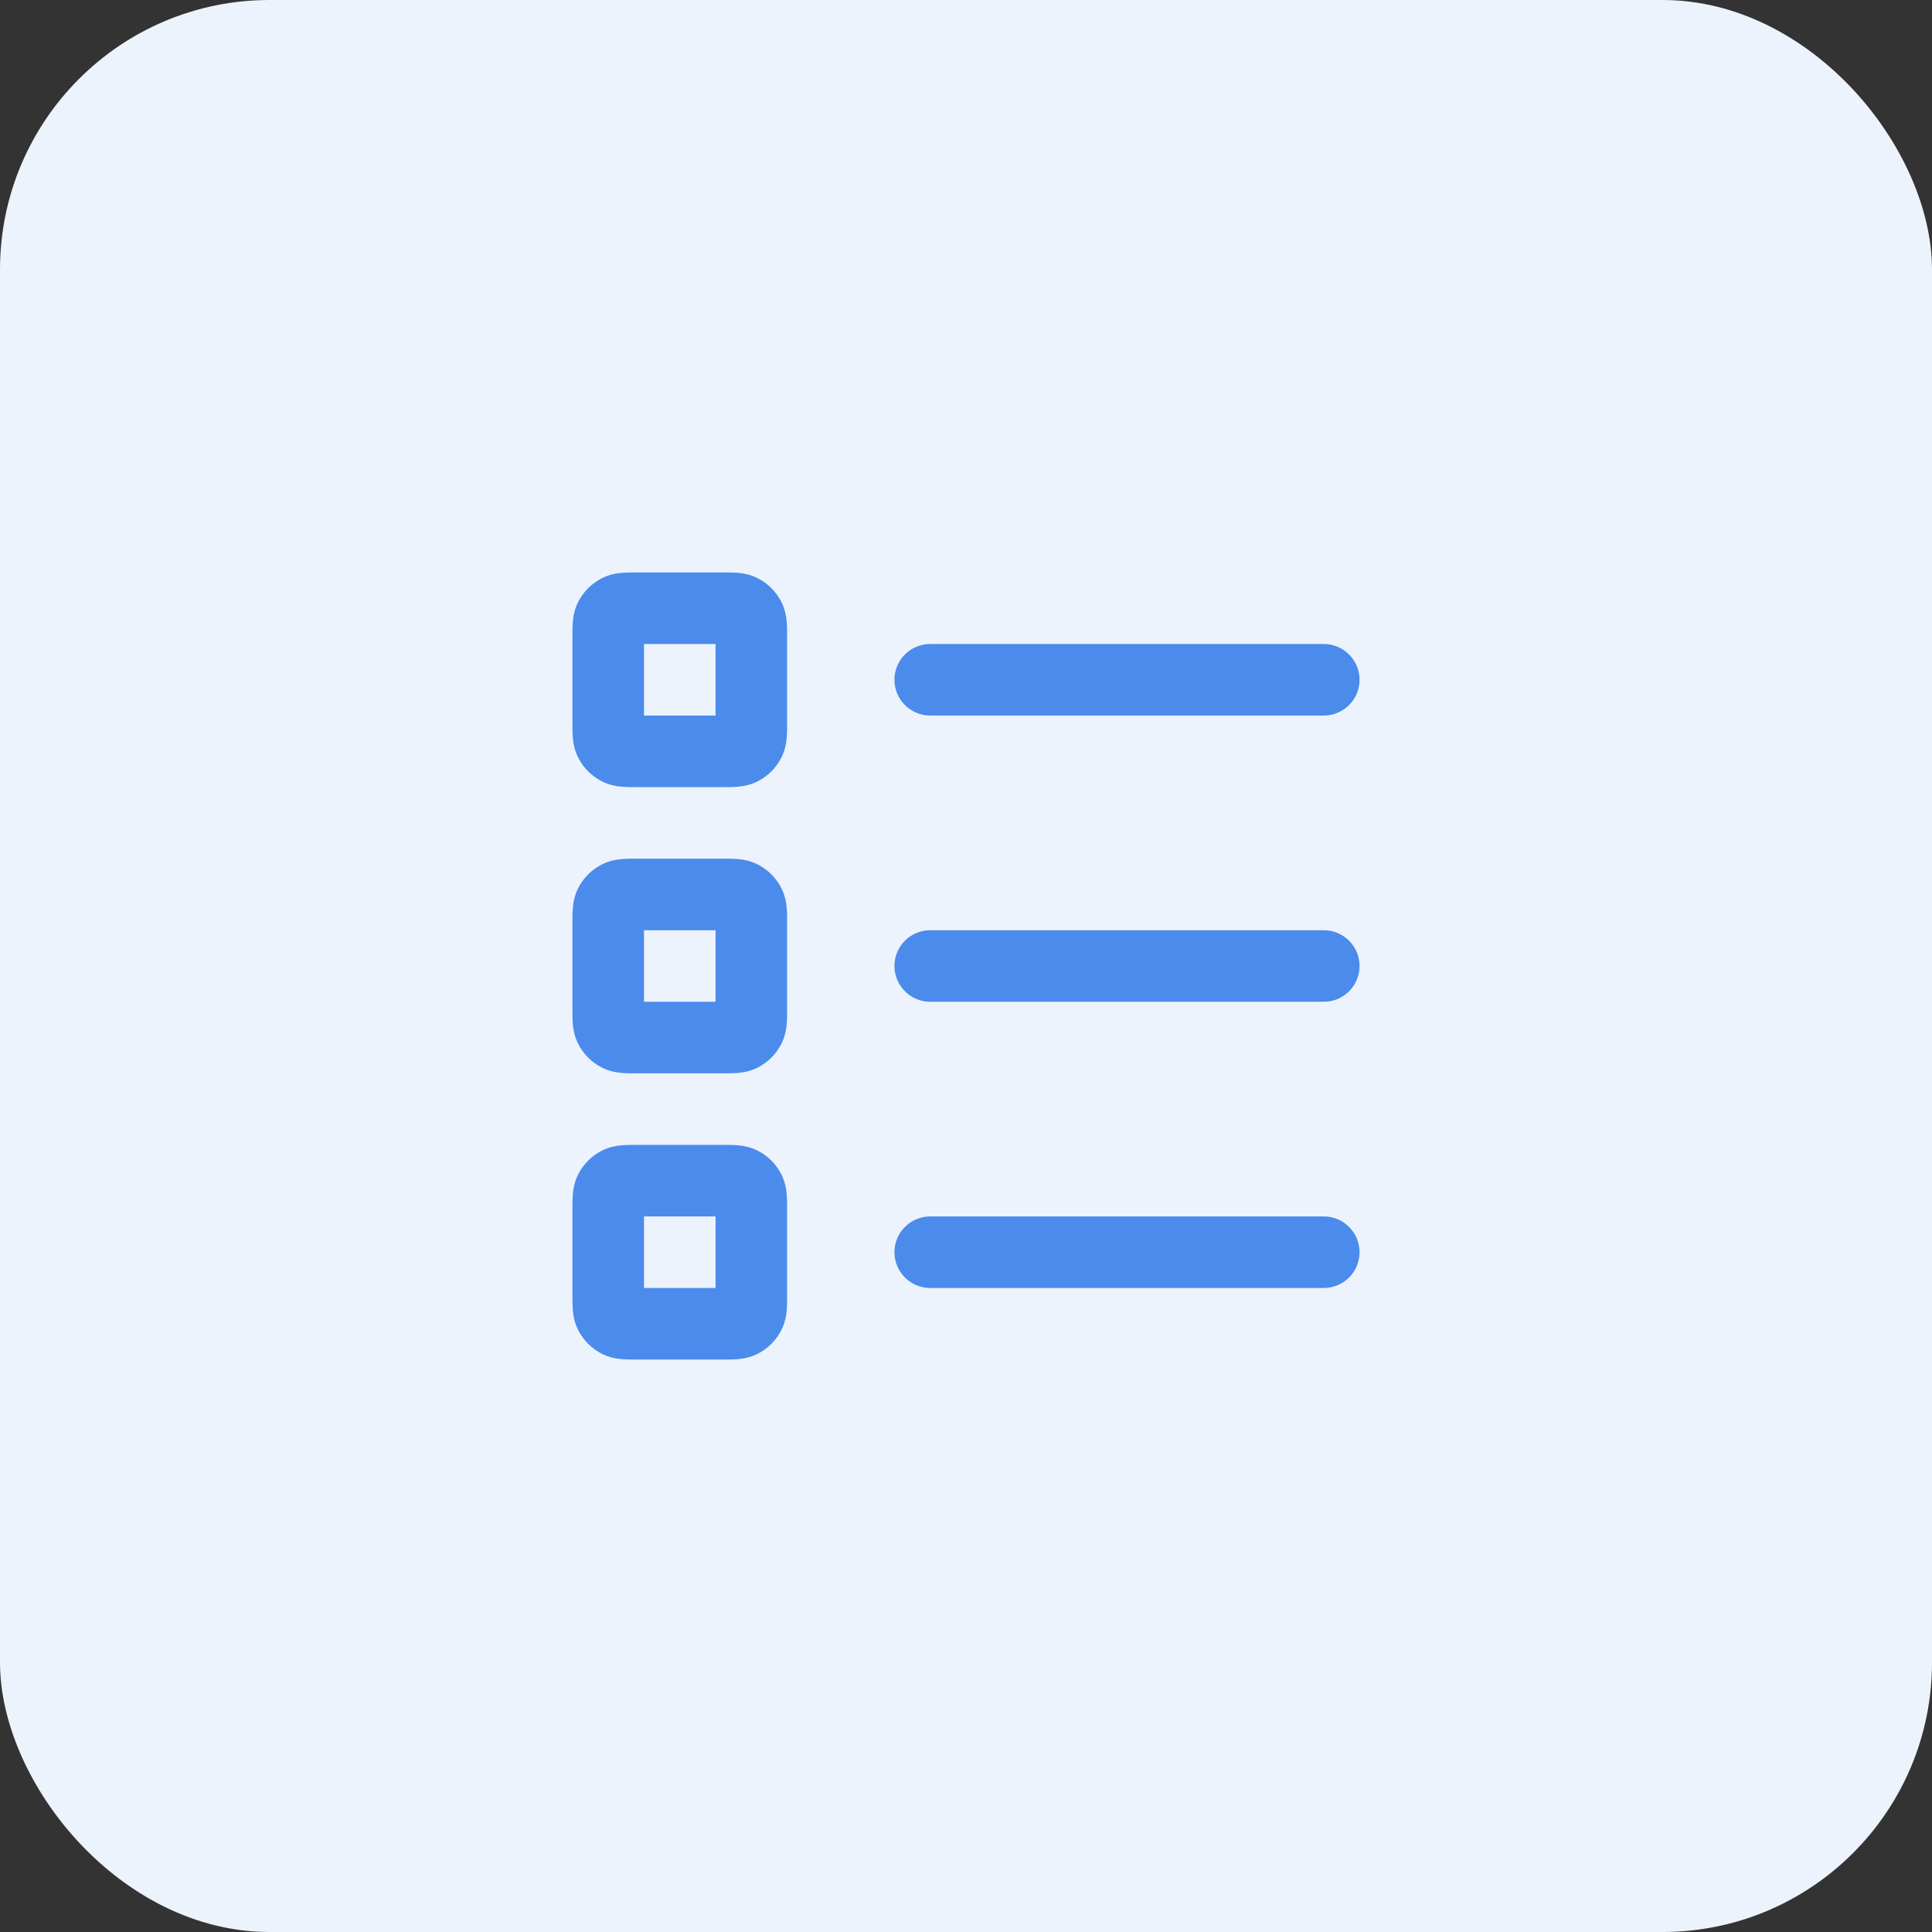
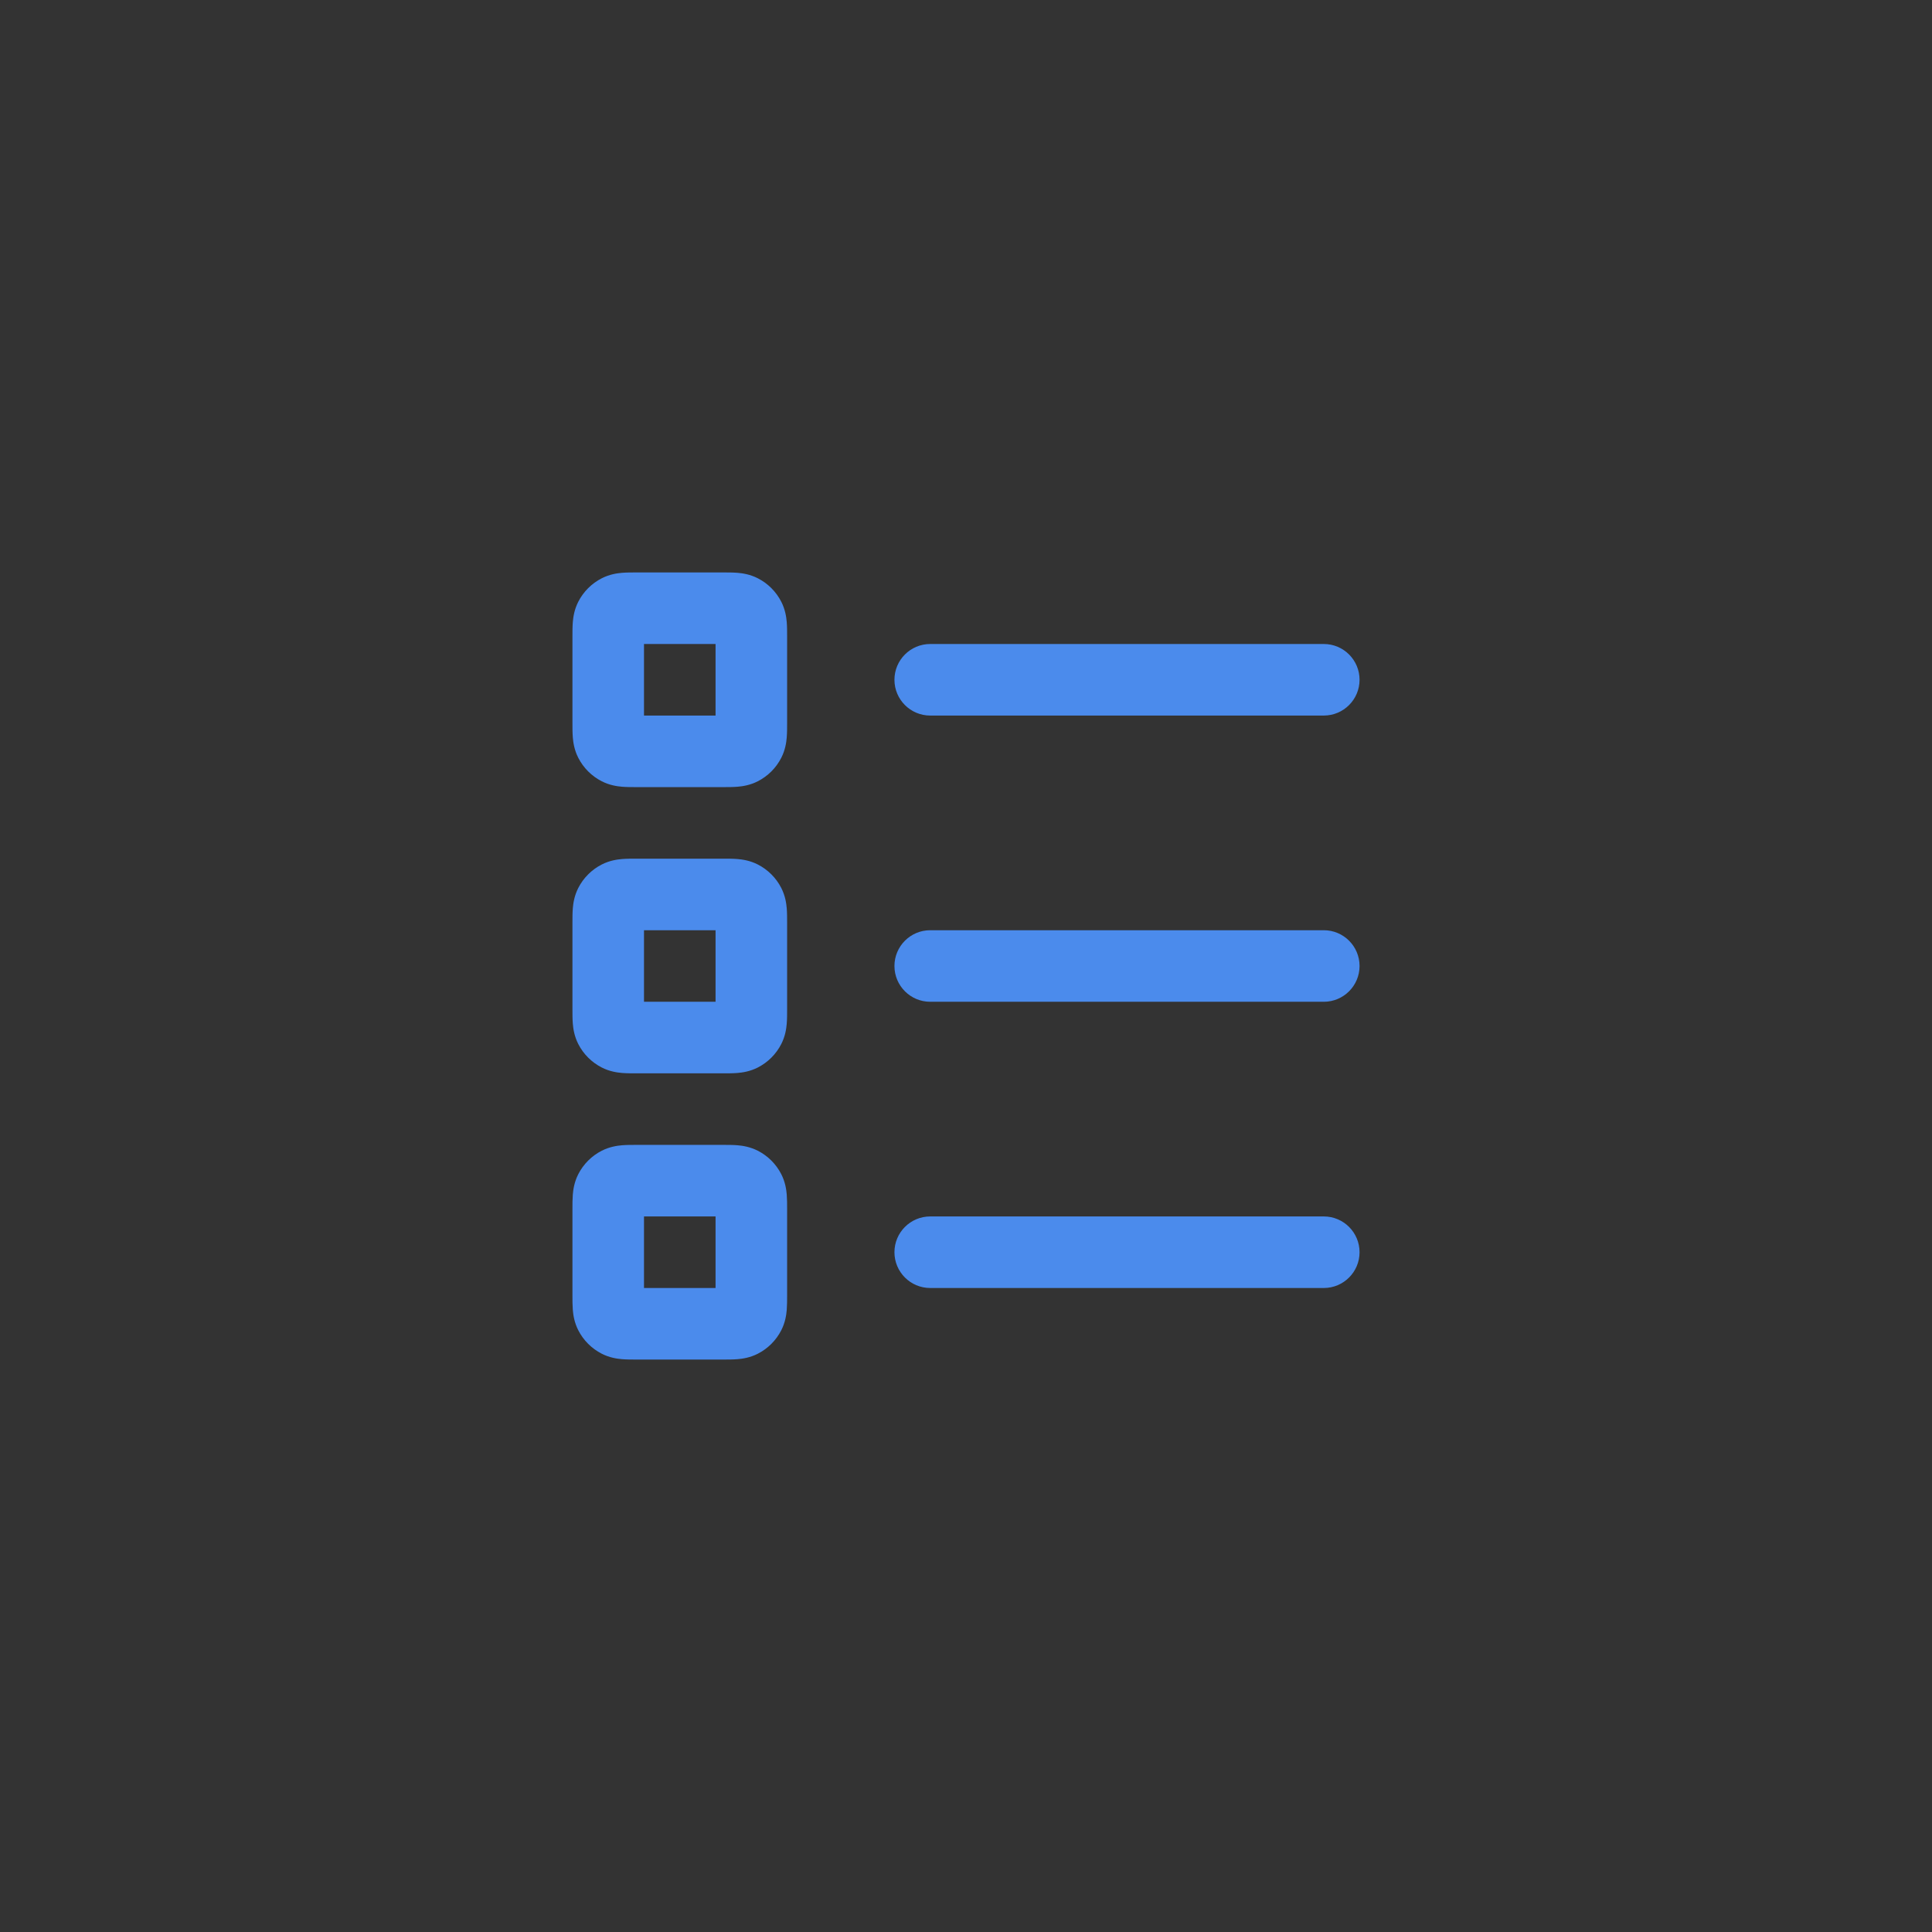
<svg xmlns="http://www.w3.org/2000/svg" width="54" height="54" viewBox="0 0 54 54" fill="none">
  <rect x="0" y="0" width="54" height="54" fill="#333333" stroke="none" />
-   <rect width="54" height="54" rx="7.535" fill="#ECF3FD" />
  <path fill-rule="evenodd" clip-rule="evenodd" d="M17.8 16L17.777 16C17.658 16 17.515 16 17.39 16.01C17.245 16.022 17.037 16.052 16.819 16.163C16.537 16.307 16.307 16.537 16.163 16.819C16.052 17.037 16.022 17.245 16.01 17.39C16 17.515 16 17.658 16 17.777L16 17.8L16 20.2L16 20.223C16 20.342 16 20.485 16.01 20.61C16.022 20.755 16.052 20.963 16.163 21.181C16.307 21.463 16.537 21.693 16.819 21.837C17.037 21.948 17.245 21.978 17.39 21.99C17.515 22 17.658 22 17.777 22L17.8 22L20.2 22L20.223 22C20.342 22 20.485 22 20.61 21.99C20.755 21.978 20.963 21.948 21.181 21.837C21.463 21.693 21.693 21.463 21.837 21.181C21.948 20.963 21.978 20.755 21.99 20.61C22 20.485 22 20.342 22 20.223L22 20.2L22 17.8L22 17.777C22 17.658 22 17.515 21.99 17.39C21.978 17.245 21.948 17.037 21.837 16.819C21.693 16.537 21.463 16.307 21.181 16.163C20.963 16.052 20.755 16.022 20.61 16.01C20.485 16 20.342 16 20.223 16L20.2 16L17.8 16ZM18 20L18 18L20 18V20L18 20ZM25 19C25 18.448 25.448 18 26 18L37 18C37.552 18 38 18.448 38 19C38 19.552 37.552 20 37 20L26 20C25.448 20 25 19.552 25 19ZM26 26C25.448 26 25 26.448 25 27C25 27.552 25.448 28 26 28L37 28C37.552 28 38 27.552 38 27C38 26.448 37.552 26 37 26L26 26ZM26 34C25.448 34 25 34.448 25 35C25 35.552 25.448 36 26 36L37 36C37.552 36 38 35.552 38 35C38 34.448 37.552 34 37 34L26 34ZM17.777 24L17.8 24L20.2 24L20.223 24H20.223C20.342 24 20.485 24 20.61 24.01C20.755 24.022 20.963 24.052 21.181 24.163C21.463 24.307 21.693 24.537 21.837 24.819C21.948 25.037 21.978 25.245 21.99 25.39C22 25.515 22 25.658 22 25.777L22 25.8L22 28.2L22 28.223C22 28.342 22 28.485 21.99 28.61C21.978 28.755 21.948 28.963 21.837 29.181C21.693 29.463 21.463 29.693 21.181 29.837C20.963 29.948 20.755 29.978 20.61 29.99C20.485 30 20.342 30 20.223 30L20.2 30L17.8 30L17.777 30C17.658 30 17.515 30 17.39 29.99C17.245 29.978 17.037 29.948 16.819 29.837C16.537 29.693 16.307 29.463 16.163 29.181C16.052 28.963 16.022 28.755 16.01 28.61C16 28.485 16 28.342 16 28.223L16 28.2L16 25.8L16 25.777C16 25.658 16 25.515 16.01 25.39C16.022 25.245 16.052 25.037 16.163 24.819C16.307 24.537 16.537 24.307 16.819 24.163C17.037 24.052 17.245 24.022 17.39 24.01C17.515 24 17.658 24 17.777 24H17.777ZM18 26L18 28L20 28V26L18 26ZM17.8 32L17.777 32C17.658 32 17.515 32 17.39 32.01C17.245 32.022 17.037 32.053 16.819 32.163C16.537 32.307 16.307 32.537 16.163 32.819C16.052 33.037 16.022 33.245 16.01 33.39C16 33.516 16 33.658 16 33.777L16 33.8L16 36.2L16 36.223C16 36.342 16 36.484 16.01 36.61C16.022 36.755 16.052 36.963 16.163 37.181C16.307 37.463 16.537 37.693 16.819 37.837C17.037 37.948 17.245 37.978 17.39 37.99C17.515 38 17.658 38 17.777 38L17.8 38H20.2L20.223 38C20.342 38 20.485 38 20.61 37.99C20.755 37.978 20.963 37.948 21.181 37.837C21.463 37.693 21.693 37.463 21.837 37.181C21.948 36.963 21.978 36.755 21.99 36.61C22 36.484 22 36.342 22 36.223L22 36.2L22 33.8L22 33.777C22 33.658 22 33.516 21.99 33.39C21.978 33.245 21.948 33.037 21.837 32.819C21.693 32.537 21.463 32.307 21.181 32.163C20.963 32.053 20.755 32.022 20.61 32.01C20.485 32 20.342 32 20.223 32L20.2 32L17.8 32ZM18 36L18 34H20V36H18Z" fill="#4B8BEC" />
</svg>